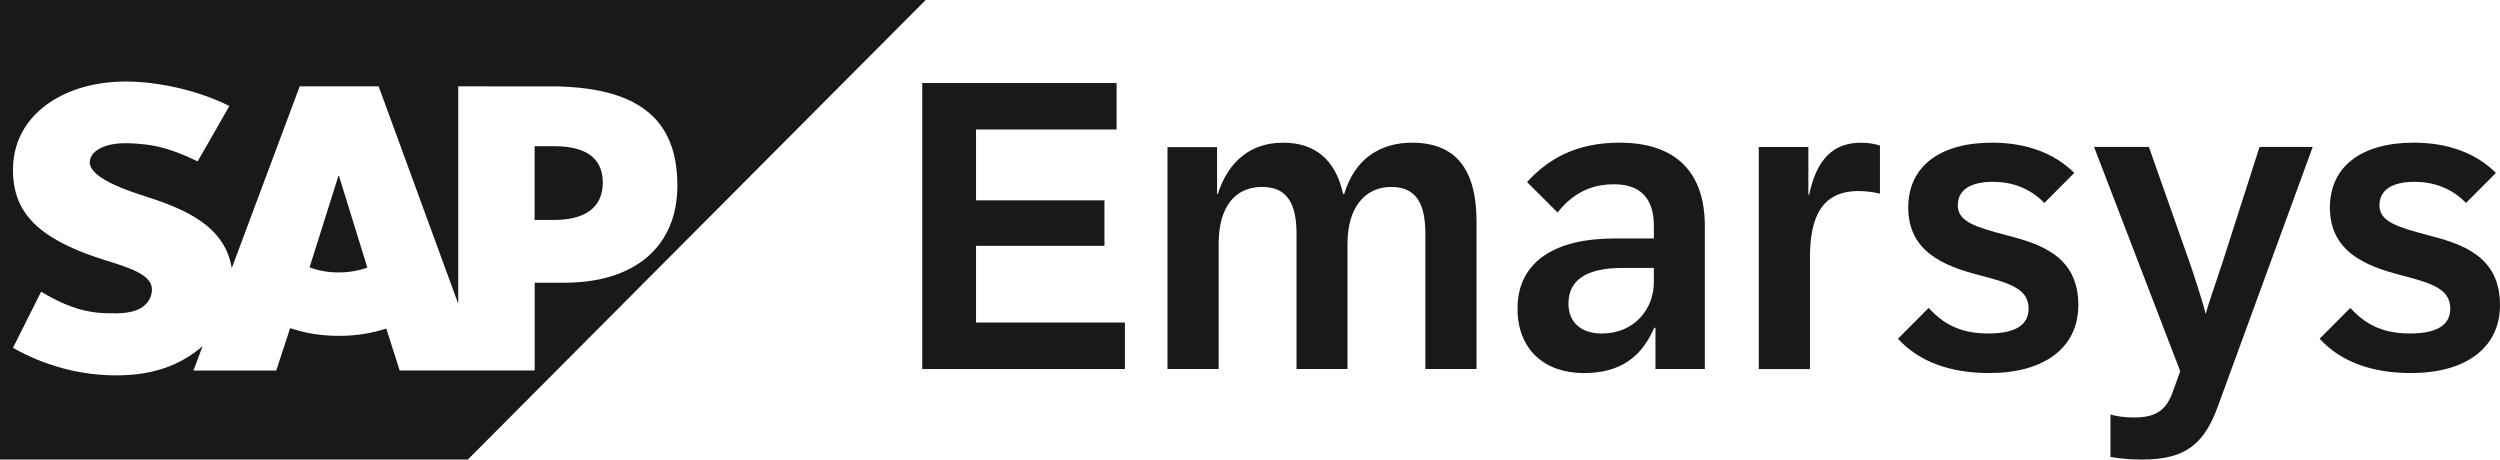
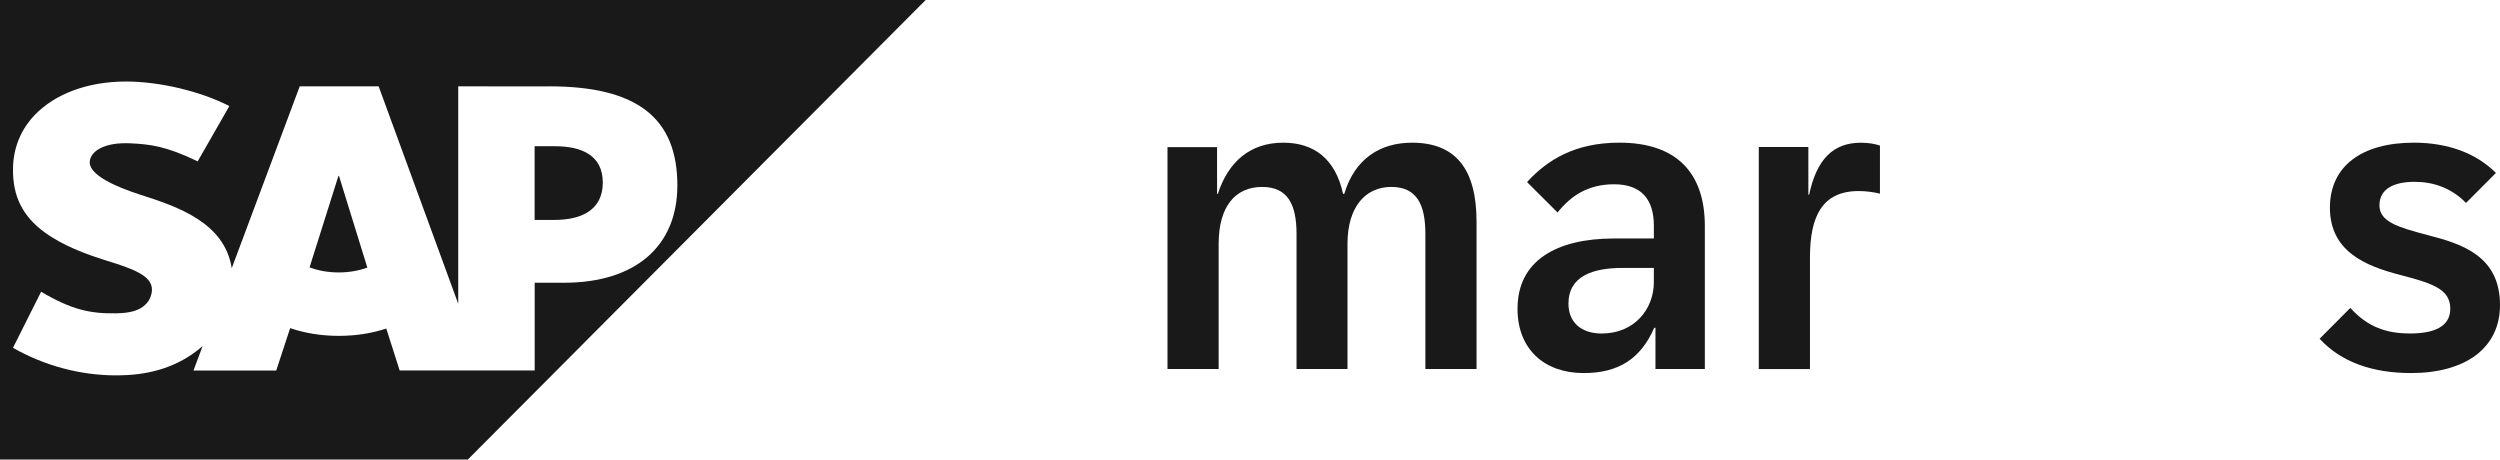
<svg xmlns="http://www.w3.org/2000/svg" width="136" height="25" viewBox="0 0 136 25" fill="none">
  <g clip-path="url(#clip0_143_1459)">
    <path d="M50.357 0L25.449 25H0V0H50.357ZM6.852 4.435C4.742 4.435 2.985 5.121 1.894 6.251C1.134 7.041 0.725 8.044 0.707 9.152C0.68 10.679 1.238 11.761 2.409 12.625C3.399 13.354 4.665 13.825 5.779 14.173C7.156 14.6 8.279 14.973 8.266 15.767C8.256 16.054 8.146 16.324 7.939 16.543C7.597 16.898 7.069 17.031 6.341 17.044C4.937 17.074 3.896 16.854 2.237 15.87L0.706 18.921C2.36 19.866 4.318 20.42 6.317 20.42L6.575 20.416C8.315 20.385 9.719 19.887 10.84 18.981C10.905 18.93 10.963 18.878 11.023 18.824L10.525 20.156H15.027L15.784 17.85C16.575 18.121 17.475 18.271 18.431 18.271C19.386 18.271 20.238 18.127 21.014 17.872L21.742 20.155H29.087V15.381H30.689C34.558 15.381 36.849 13.401 36.849 10.086C36.849 6.392 34.624 4.697 29.888 4.697L29.884 4.701L24.928 4.697V16.525L20.598 4.697H16.305L12.607 14.589C12.214 12.095 9.643 11.234 7.62 10.588C6.285 10.158 4.868 9.524 4.882 8.825C4.893 8.251 5.641 7.718 7.126 7.798C8.124 7.85 9.003 7.931 10.754 8.778L12.477 5.769C10.879 4.952 8.671 4.437 6.862 4.435H6.852ZM19.984 14.558C19.521 14.723 18.989 14.821 18.428 14.821C17.85 14.821 17.307 14.721 16.84 14.544L18.411 9.568H18.44L19.984 14.558ZM30.175 7.954C31.631 7.954 32.792 8.439 32.792 9.932C32.792 11.424 31.631 11.963 30.175 11.963H29.083V7.954H30.175Z" fill="#191919" />
-     <path d="M50.169 4.516H60.743V7.045H53.096V10.899H60.082V13.373H53.096V17.546H61.195V20.075H50.17V4.516H50.169Z" fill="#191919" />
    <path d="M63.513 8.005H66.208V10.545H66.252C66.814 8.8 68.012 7.762 69.805 7.762C71.467 7.762 72.644 8.624 73.062 10.545H73.129C73.7 8.624 75.098 7.762 76.814 7.762C79.168 7.762 80.324 9.176 80.324 12.057V20.074H77.54V12.72C77.54 11.13 77.078 10.169 75.681 10.169C74.283 10.169 73.304 11.251 73.304 13.261V20.074H70.531V12.72C70.531 11.13 70.058 10.169 68.661 10.169C67.186 10.169 66.295 11.251 66.295 13.261V20.074H63.511V8.005H63.513Z" fill="#191919" />
    <path d="M82.554 16.784C82.554 14.189 84.666 12.974 87.791 12.974H89.97V12.277C89.97 10.82 89.266 10.025 87.803 10.025C86.439 10.025 85.481 10.61 84.732 11.56L83.071 9.904C84.182 8.689 85.69 7.761 88.099 7.761C91.158 7.761 92.743 9.362 92.743 12.289V20.074H90.057V17.832H89.991C89.254 19.521 88.043 20.295 86.151 20.295C84.05 20.295 82.552 19.036 82.552 16.784H82.554ZM87.141 18.142C88.935 18.142 89.969 16.784 89.969 15.36V14.576H88.262C86.667 14.576 85.324 15.008 85.324 16.52C85.324 17.525 86.006 18.144 87.14 18.144L87.141 18.142Z" fill="#191919" />
    <path d="M95.68 7.995H98.375V10.59H98.418C98.826 8.657 99.728 7.764 101.235 7.764C101.676 7.764 102.049 7.841 102.269 7.919V10.536C101.972 10.459 101.531 10.393 101.114 10.393C99.133 10.393 98.462 11.761 98.462 14.004V20.078H95.678V7.995H95.68Z" fill="#191919" />
-     <path d="M103.246 18.429L104.919 16.75C105.876 17.81 106.911 18.141 108.176 18.141C109.442 18.141 110.356 17.788 110.356 16.794C110.356 15.7 109.332 15.402 107.605 14.95C105.745 14.464 103.808 13.68 103.808 11.295C103.808 9.054 105.524 7.761 108.374 7.761C110.234 7.761 111.764 8.335 112.841 9.406L111.213 11.04C110.398 10.201 109.397 9.891 108.418 9.891C107.262 9.891 106.504 10.289 106.504 11.172C106.504 12.056 107.484 12.354 109.112 12.785C111.015 13.271 113.061 13.934 113.061 16.595C113.061 18.936 111.181 20.294 108.221 20.294C106.12 20.294 104.413 19.698 103.248 18.427L103.246 18.429Z" fill="#191919" />
-     <path d="M114.808 24.856V22.547C115.127 22.646 115.6 22.712 116.085 22.712C117.318 22.712 117.856 22.282 118.197 21.321L118.604 20.195L113.917 7.994H116.899L119.111 14.266C119.42 15.15 119.915 16.718 119.992 17.093C120.08 16.661 120.575 15.293 120.861 14.409L122.919 7.994H125.812L120.673 22.051C119.925 24.139 118.913 25 116.537 25C115.843 25 115.228 24.934 114.809 24.856H114.808Z" fill="#191919" />
    <path d="M126.185 18.429L127.858 16.75C128.814 17.81 129.849 18.141 131.115 18.141C132.38 18.141 133.295 17.788 133.295 16.794C133.295 15.7 132.271 15.402 130.543 14.95C128.683 14.464 126.747 13.68 126.747 11.295C126.747 9.054 128.463 7.761 131.313 7.761C133.172 7.761 134.702 8.335 135.779 9.406L134.151 11.04C133.337 10.201 132.335 9.891 131.356 9.891C130.201 9.891 129.442 10.289 129.442 11.172C129.442 12.056 130.422 12.354 132.05 12.785C133.953 13.271 136 13.934 136 16.595C136 18.936 134.119 20.294 131.16 20.294C129.058 20.294 127.352 19.698 126.186 18.427L126.185 18.429Z" fill="#191919" />
  </g>
  <defs>
    <clipPath id="clip0_143_1459">
      <rect width="136" height="25" fill="white" />
    </clipPath>
  </defs>
</svg>